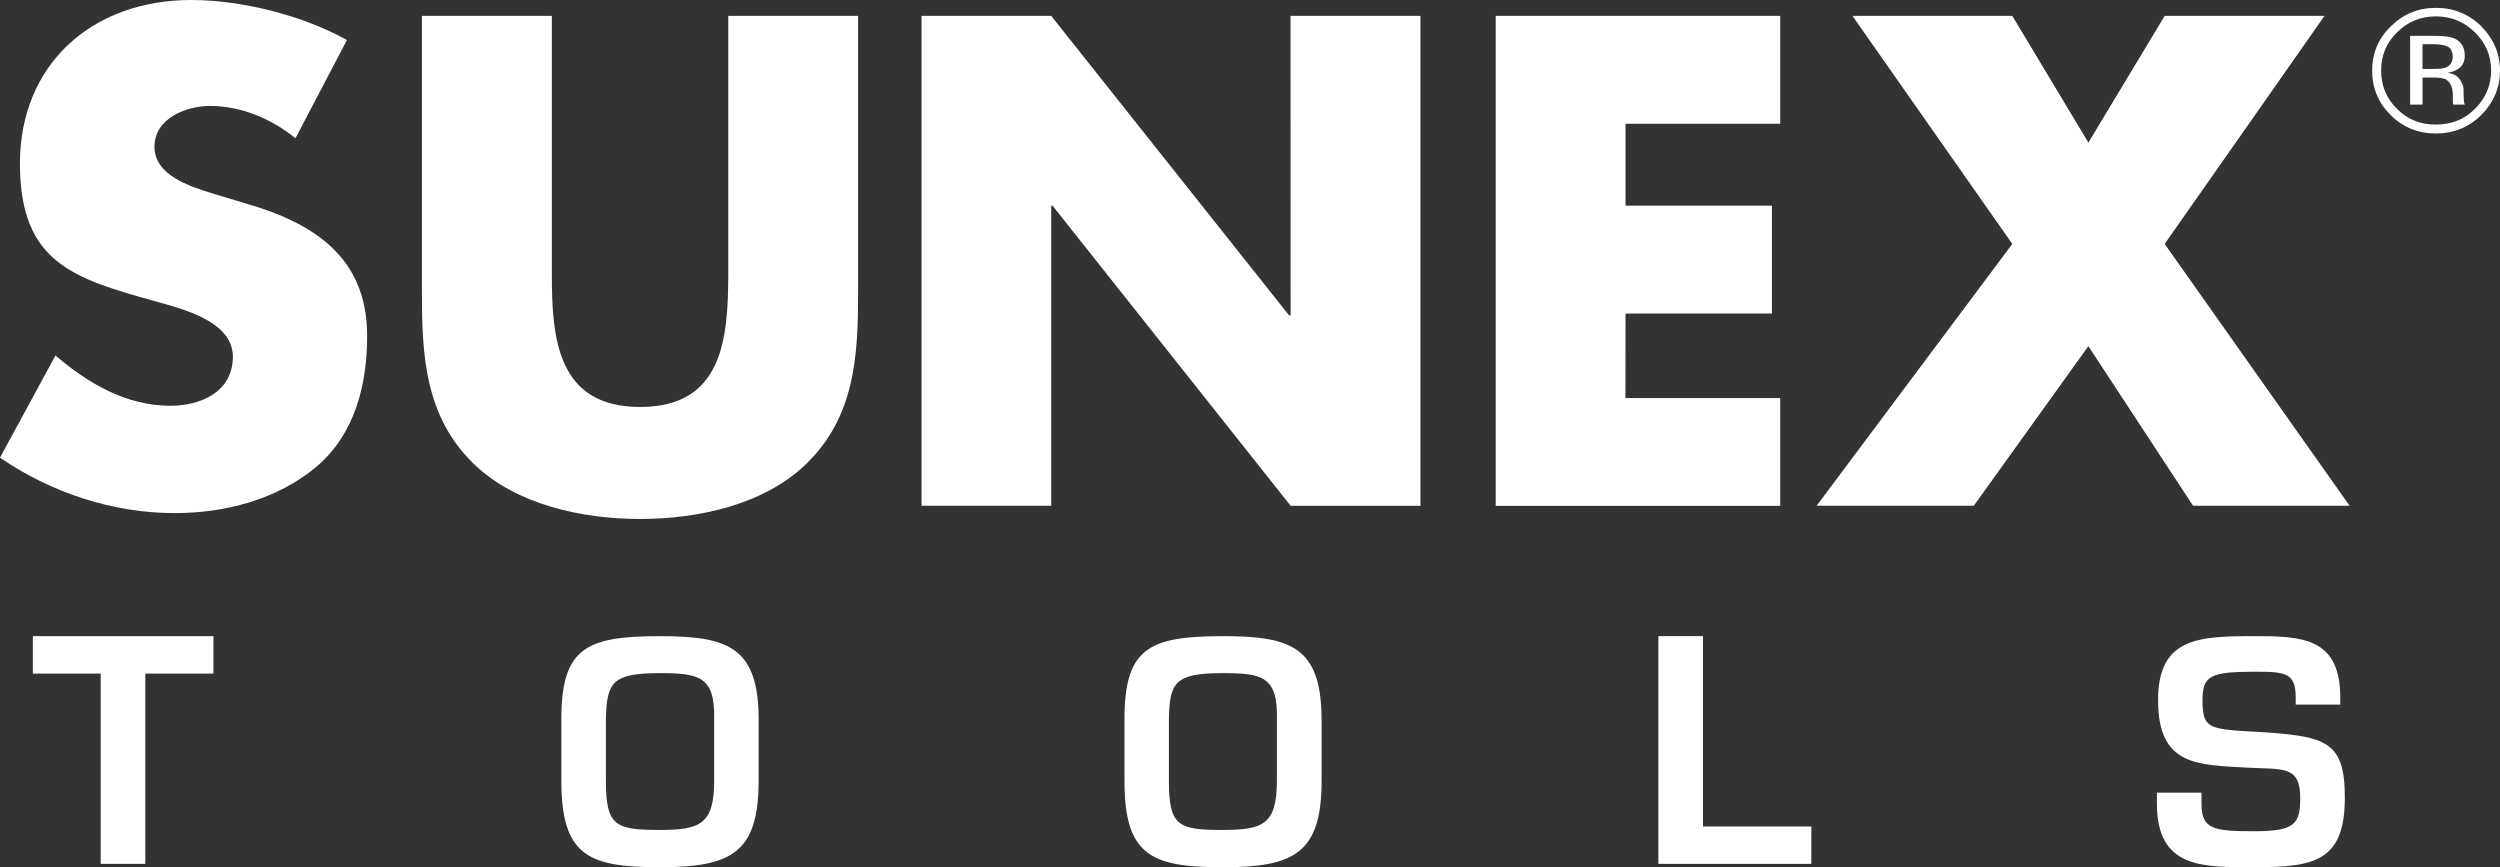
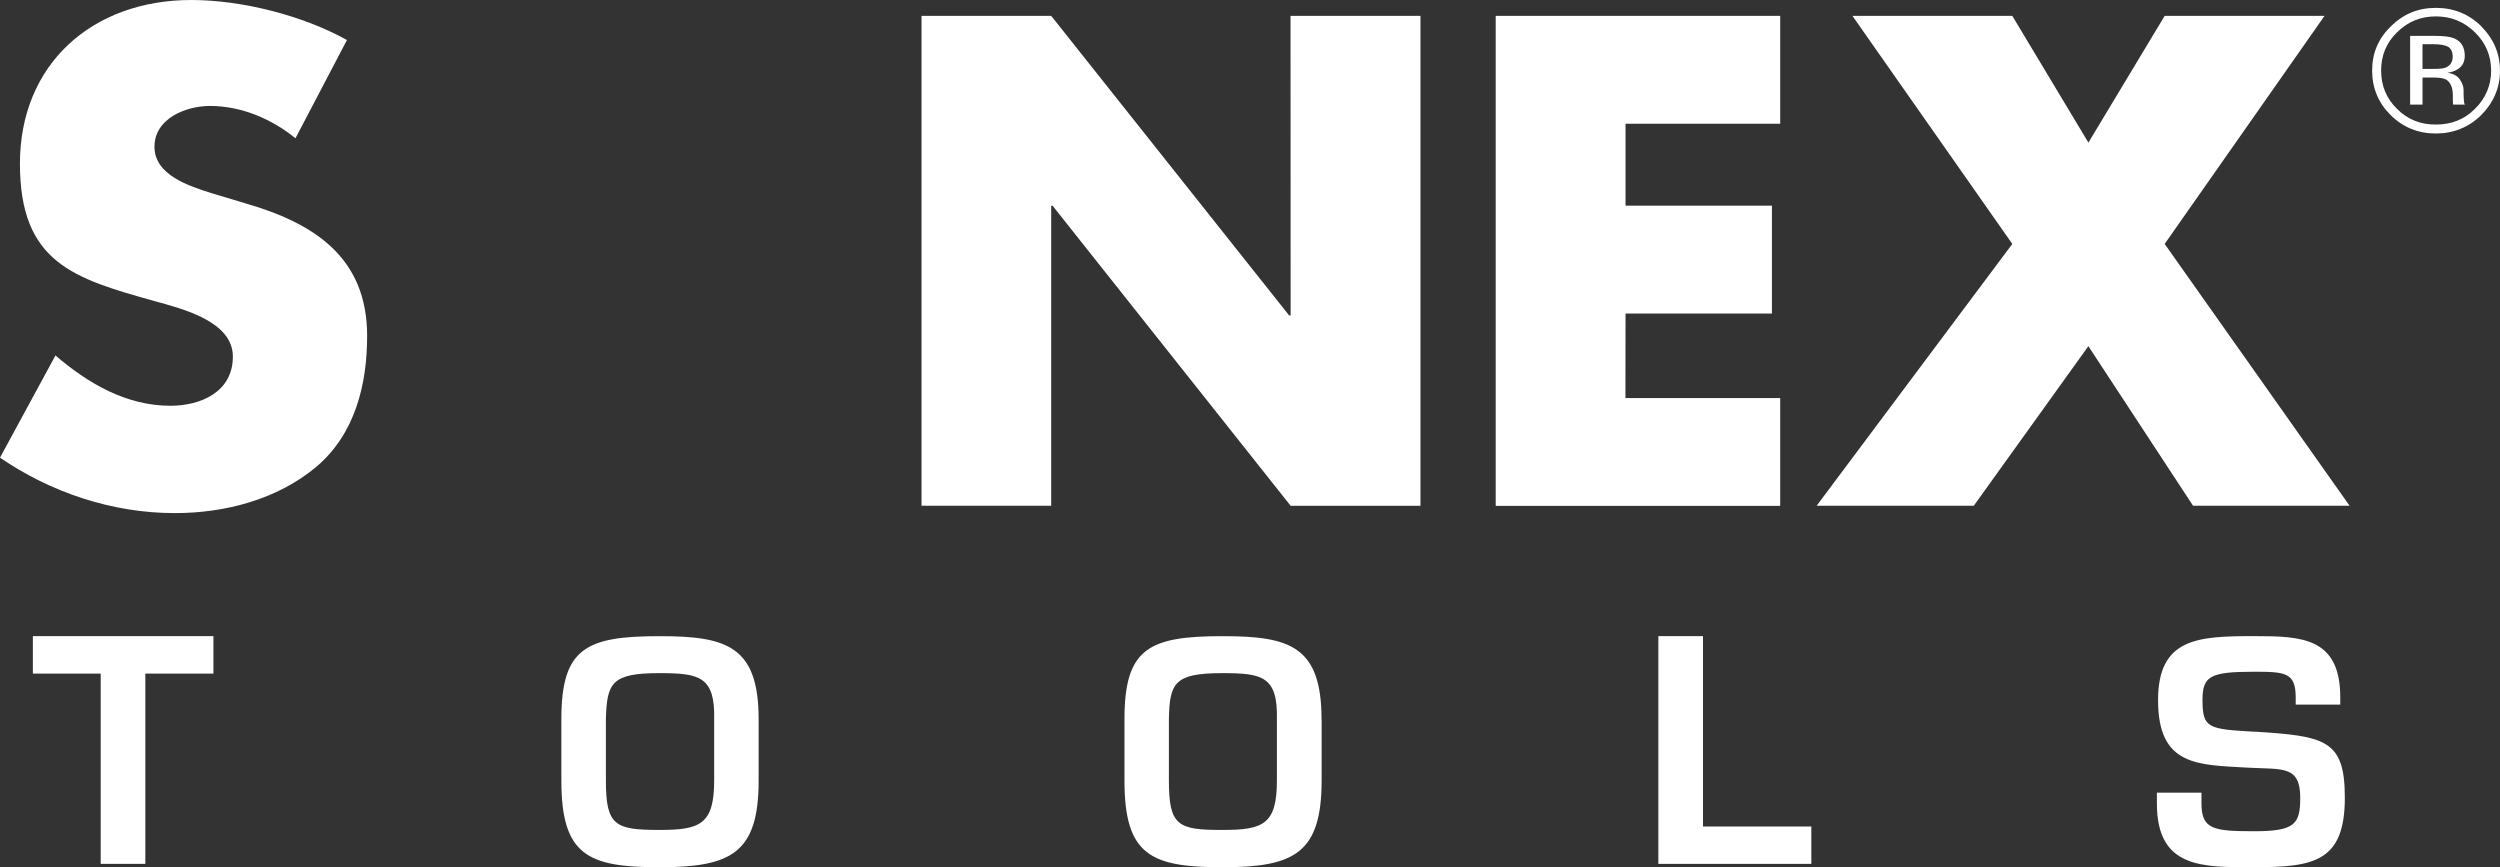
<svg xmlns="http://www.w3.org/2000/svg" id="Layer_1" data-name="Layer 1" width="750" height="260.19" viewBox="0 0 750 260.19">
  <rect x="0" y="0" width="750" height="260.19" fill="#333333" stroke="none" />
  <defs>
    <style>
      .cls-1 {
        fill: none;
      }

      .cls-1, .cls-2 {
        stroke-width: 0px;
      }

      .cls-3 {
        clip-path: url(#clippath);
      }

      .cls-2 {
        fill: #fff;
      }
    </style>
    <clipPath id="clippath">
      <rect class="cls-1" width="750" height="260.19" />
    </clipPath>
  </defs>
  <g class="cls-3">
    <g>
      <path class="cls-2" d="M742.48,32.66c-3.19,3.22-7.09,4.7-11.72,4.7-4.57.05-8.48-1.51-11.64-4.68-3.27-3.19-4.78-7.07-4.78-11.53s1.54-8.32,4.78-11.45c3.24-3.22,7.07-4.78,11.64-4.78s8.45,1.57,11.72,4.78c3.19,3.14,4.84,6.91,4.86,11.45,0,4.49-1.67,8.37-4.86,11.51ZM744.4,7.89c-3.75-3.69-8.29-5.53-13.63-5.53s-9.75,1.83-13.5,5.53c-3.8,3.69-5.63,8.08-5.63,13.29s1.86,9.7,5.55,13.34c3.69,3.69,8.29,5.53,13.55,5.53s9.88-1.83,13.63-5.53c3.67-3.69,5.63-8.18,5.63-13.34s-1.97-9.62-5.63-13.29" />
      <path class="cls-2" d="M733.66,20.3c-.8.29-1.97.37-3.56.37h-3.35v-7.41h3.19c2.05,0,3.53.27,4.44.74.93.56,1.43,1.51,1.43,3.03s-.69,2.68-2.18,3.27M739.16,30.08c-.05-.58-.08-1.06-.08-1.54v-1.54c0-1.04-.4-2.1-1.14-3.19-.77-1.12-2.05-1.75-3.67-1.97,1.36-.27,2.31-.56,3.06-1.09,1.43-.88,2.1-2.26,2.1-4.01,0-2.63-1.09-4.36-3.24-5.26-1.25-.5-3.16-.72-5.82-.72h-7.33v20.62h3.72v-8.13h2.95c1.99,0,3.35.19,4.12.61,1.33.85,2.02,2.39,2.02,4.76v1.65l.05.72v.21c0,.05,0,.13.13.19h3.45l-.16-.29s-.13-.48-.16-1.04" />
      <path class="cls-2" d="M676.08,219.51c-13.5-.8-15.33-.98-15.33-9.46,0-7.2,2.18-8.53,15.52-8.53,9.33,0,12.44.24,12.44,7.71v2.15h13.37v-2.15c0-18.04-11.64-18.39-25.8-18.39-16.79,0-28.86.48-28.86,19.21,0,19.88,11.9,19.37,26.97,20.25,10.39.56,15.68-.72,15.68,9.03,0,7.92-1.62,10.04-13.79,10.04s-15.84-.53-15.84-8.32v-3.24h-13.37v3.24c0,19.56,13.68,19.11,29.2,19.11,17.86,0,27.18-1.62,27.18-20.83,0-17.46-5.85-18.52-27.37-19.85" />
      <path class="cls-2" d="M9.86,202.08h20.35v57.08h13.39v-57.08h20.43v-11.24H9.86v11.24Z" />
      <path class="cls-2" d="M214.25,234.15c0,13.15-4.2,14.85-16.4,14.83-13.37,0-16.08-1.28-16.08-14.83v-18.39c.29-10.92,1.7-13.82,16.08-13.82,11.9,0,16.69.96,16.4,13.82v18.39ZM227.59,215.77c0-22-9.62-24.92-29.76-24.92-22.13,0-29.42,3.64-29.42,24.92v18.39c0,22.4,7.87,26.01,29.42,26.01s29.76-4.23,29.76-26.01v-18.39Z" />
      <path class="cls-2" d="M383.07,234.15c0,13.15-4.09,14.85-16.32,14.83-13.42.03-16.08-1.25-16.08-14.83v-18.39c.21-10.92,1.65-13.82,16.08-13.82,11.85,0,16.63.93,16.32,13.82v18.39ZM396.46,215.77c0-22-9.62-24.92-29.68-24.92-22.16,0-29.44,3.64-29.44,24.92v18.39c0,22.4,7.87,26.01,29.44,26.01s29.68-4.23,29.71-26.01v-18.39h-.03Z" />
      <path class="cls-2" d="M510.9,190.84h-13.39v68.32h45.89v-11.21h-32.5v-57.1Z" />
-       <path class="cls-2" d="M218.48,82.21c-.05,19.08-1.46,39.88-26.44,39.88s-26.49-20.81-26.49-39.88V4.76h-38.98v82.69c0,18.89.8,37.57,15.73,51.87,12.54,12.04,32.18,16.37,49.74,16.37s37.17-4.33,49.66-16.37c14.96-14.3,15.73-32.98,15.73-51.87V4.76h-38.95v77.46Z" />
      <path class="cls-2" d="M387.18,94.62h-.45L315.36,4.76h-38.9v146.97h38.9V61.7h.4l71.43,90.03h38.95V4.76h-38.98l.03,89.87Z" />
      <path class="cls-2" d="M534.05,119.42h-46.42l.03-25.35h43.92v-32.36h-43.92v-24.58h46.4V4.76h-85.35v147h85.35v-32.34Z" />
      <path class="cls-2" d="M704.88,151.73l-55.48-78.55,47.96-68.42h-47.96l-22.88,38.02-22.83-38.02h-47.96l47.96,68.42-58.7,78.55h47.14l34.38-47.88,31.41,47.88h46.95Z" />
      <path class="cls-2" d="M73.39,60.93l-9.83-2.95c-6.75-2.13-17.22-5.42-17.22-13.95s9.49-12.22,16.58-12.25c9.54,0,18.6,3.91,25.72,9.7l15.44-29.47C90.85,4.62,72.44,0,57.4,0,27.5,0,5.98,19.4,5.98,49.08s16.02,34.44,40.36,41.24c8.32,2.31,23.52,6.03,23.52,16.66s-9.67,14.75-18.76,14.75c-13.29,0-24.79-6.8-34.46-15.09L0,137.3c15.23,10.42,33.61,16.63,52.45,16.63,15.04,0,30.66-4.07,42.33-13.79,11.82-9.94,15.36-24.92,15.36-39.38,0-23.6-15.97-33.88-36.78-39.83" />
    </g>
  </g>
</svg>